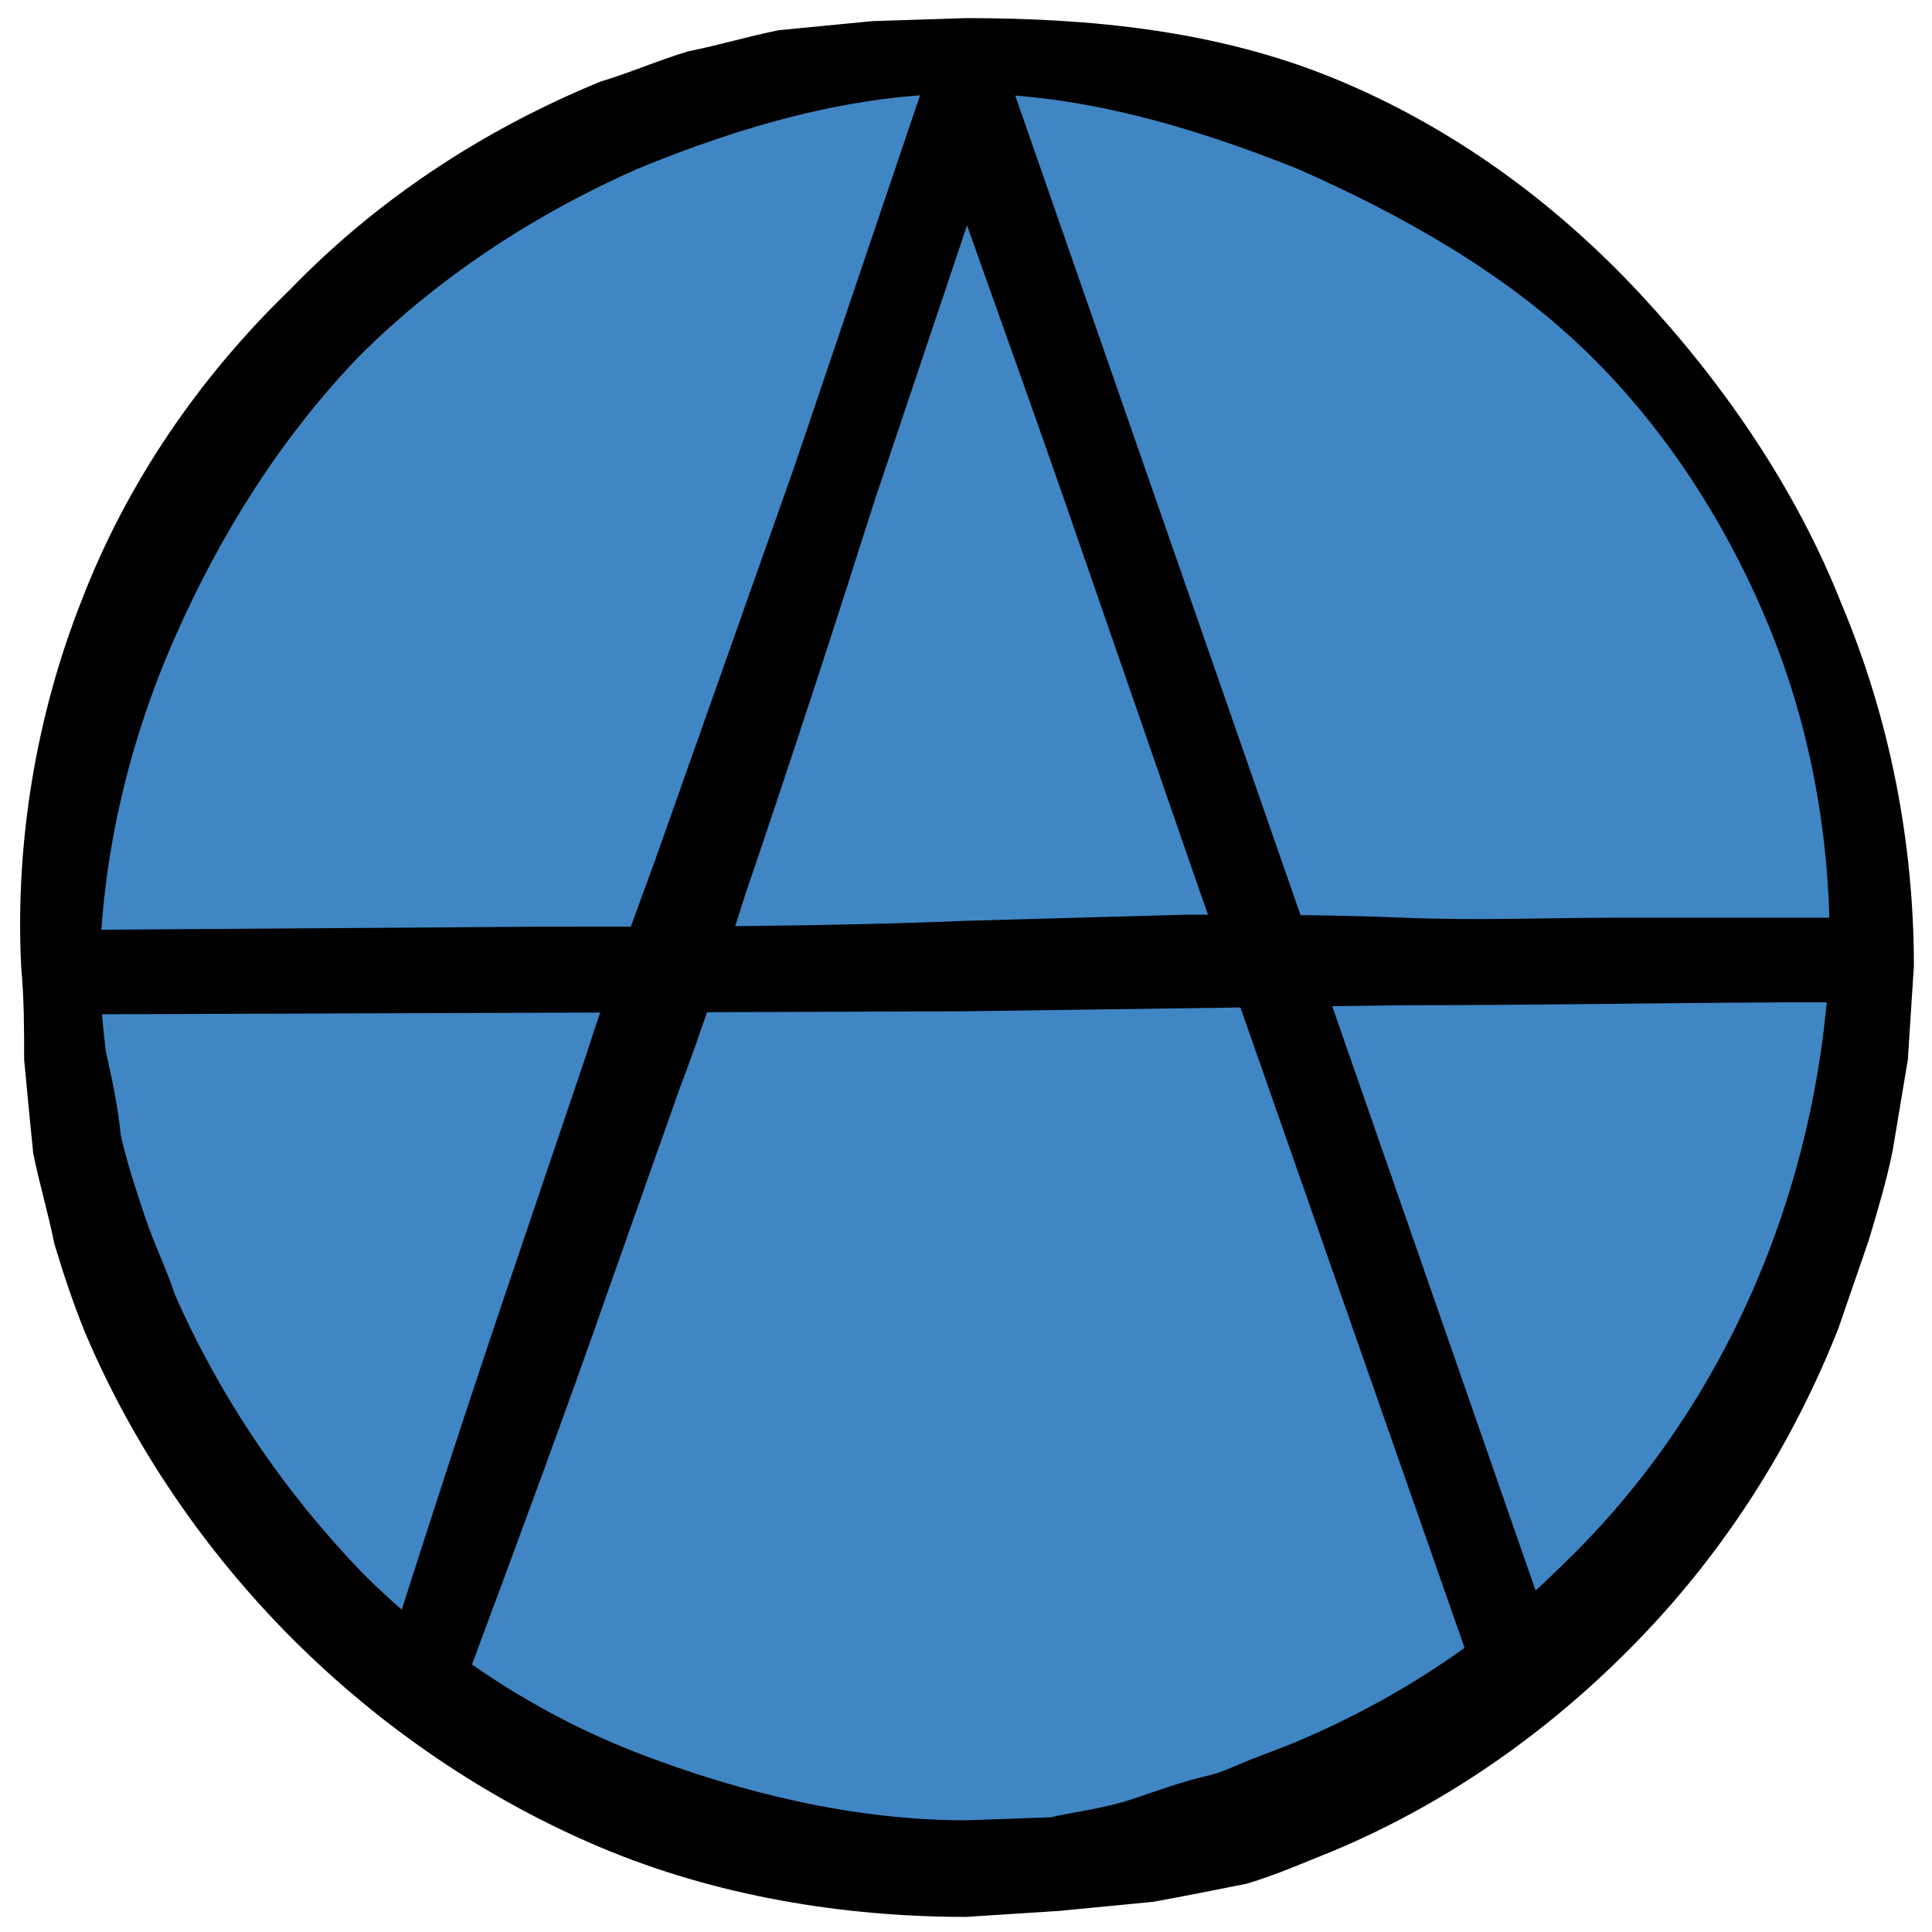
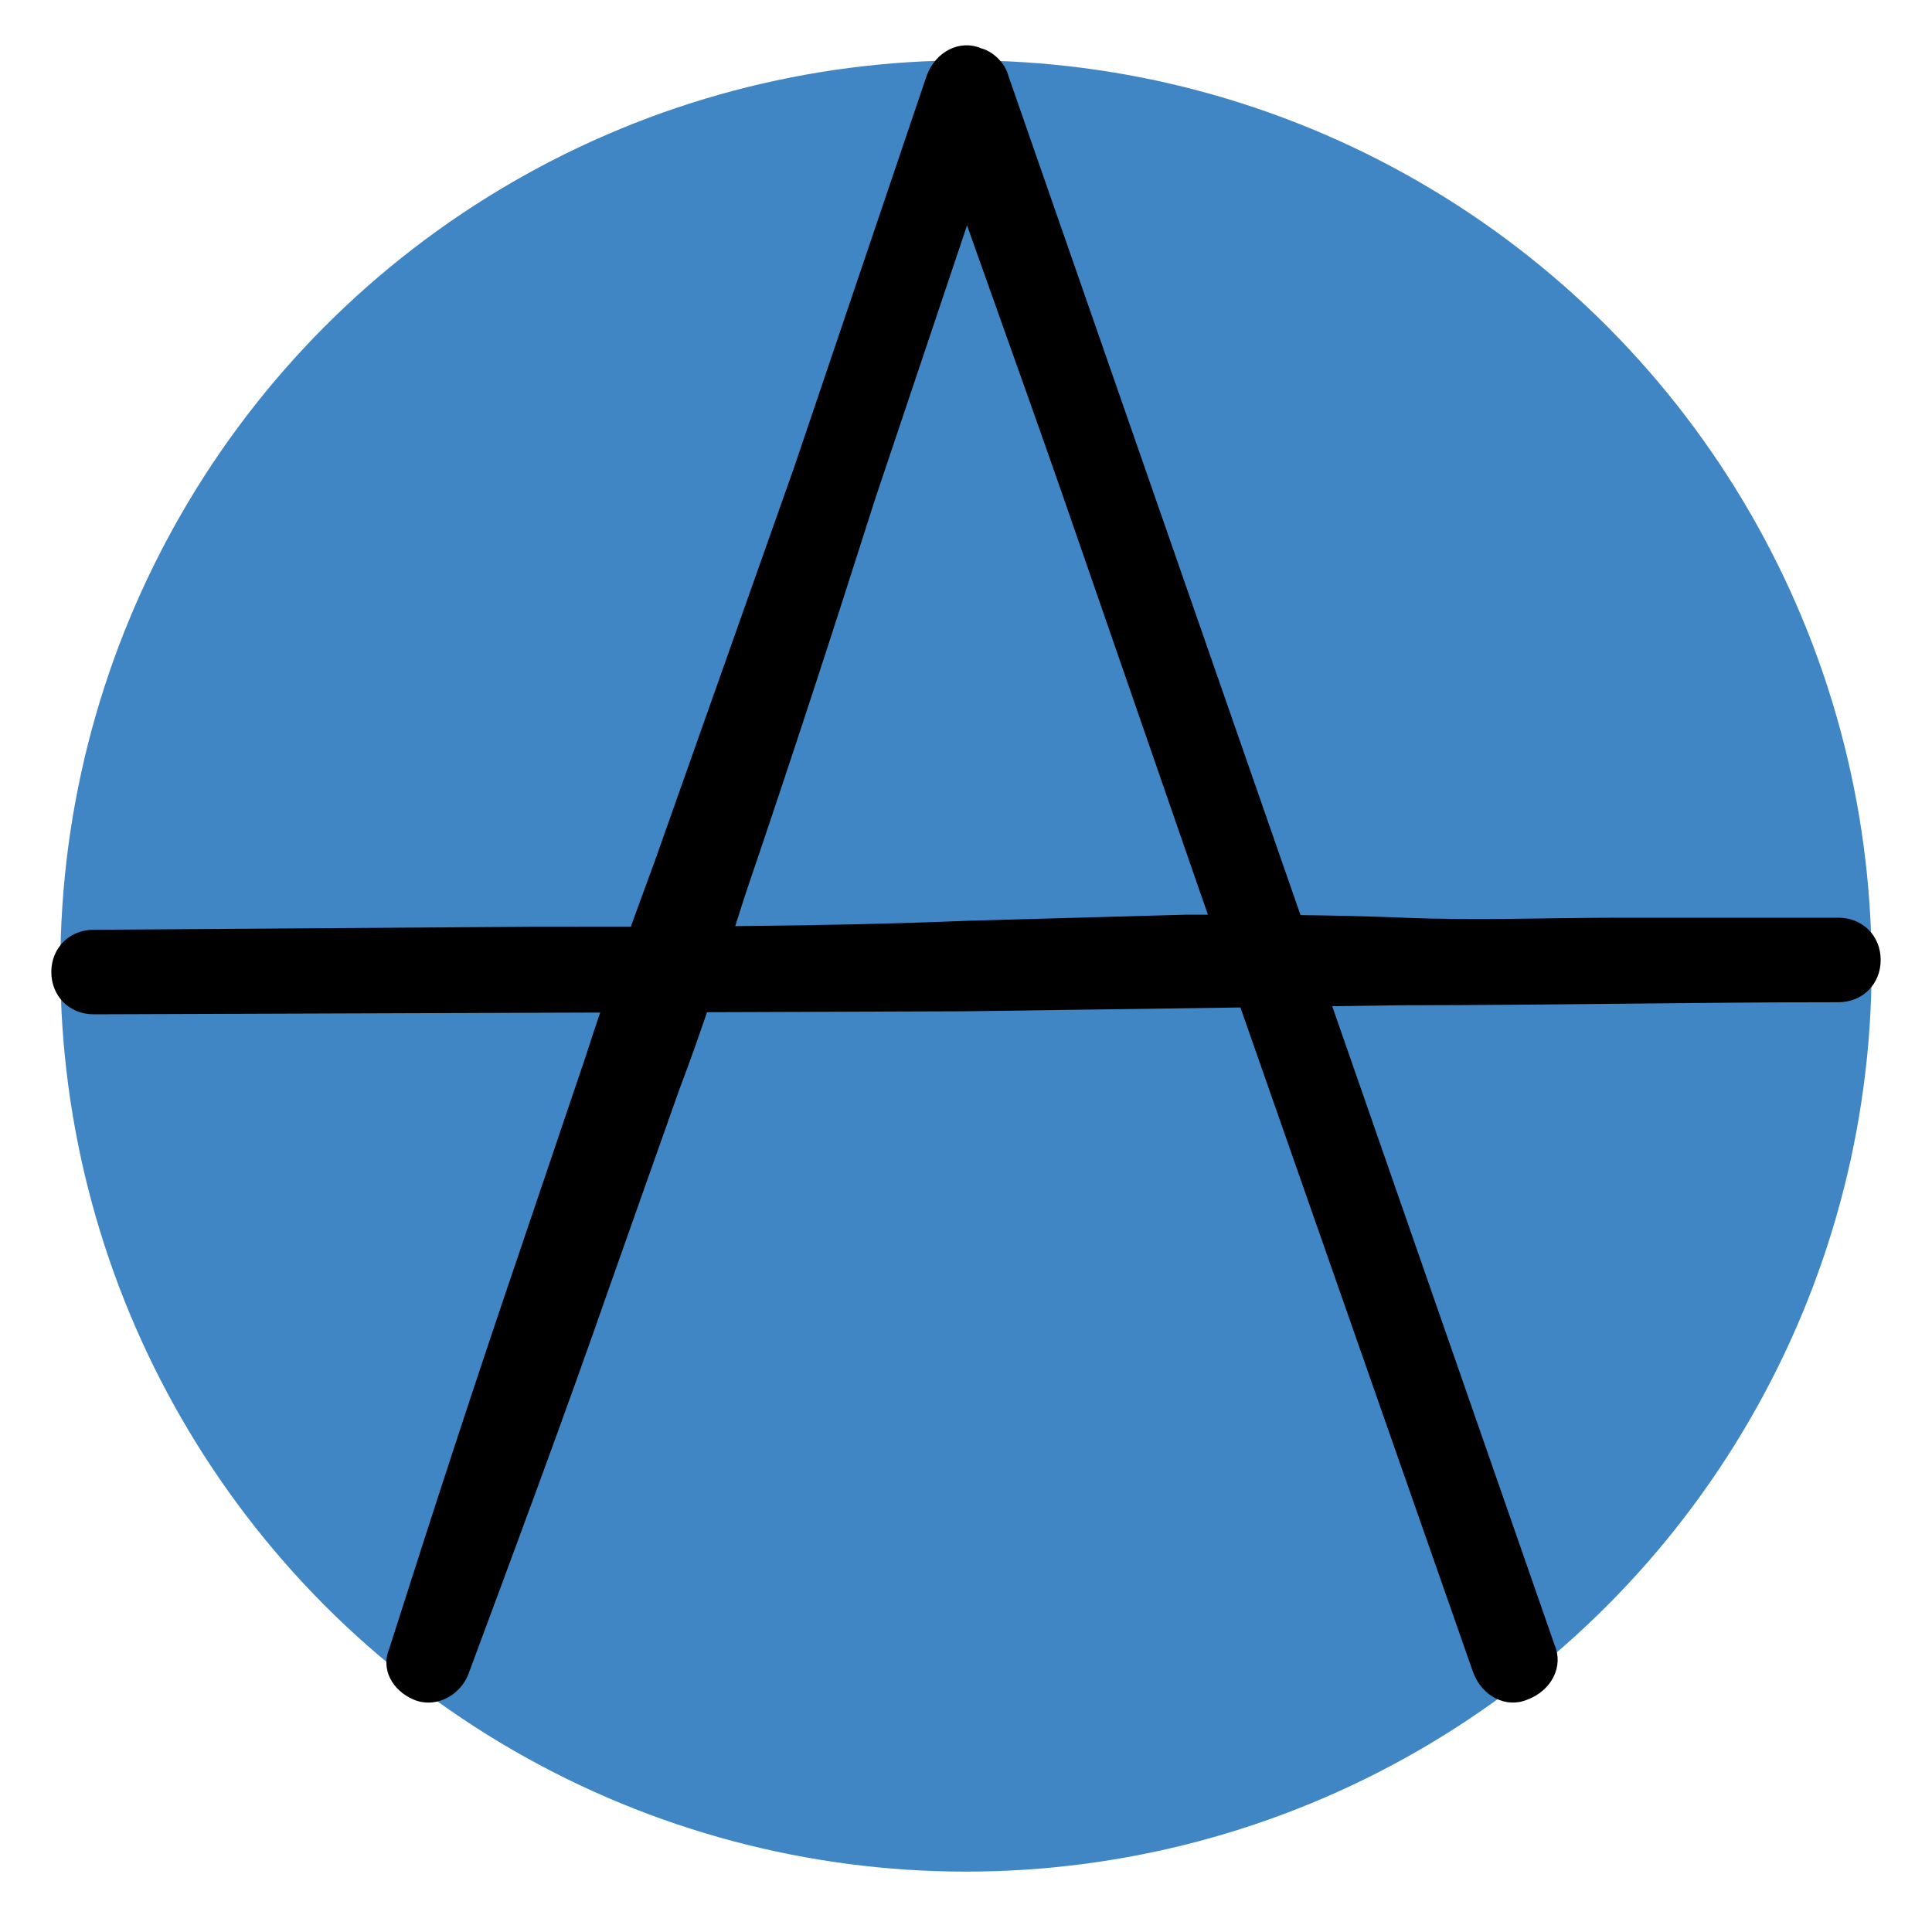
<svg xmlns="http://www.w3.org/2000/svg" id="Camada_1" x="0px" y="0px" viewBox="0 0 64 64" style="enable-background:new 0 0 64 64;" xml:space="preserve">
  <style type="text/css">	.st0{fill:#4086C4;}</style>
  <g>
    <circle class="st0" cx="32" cy="32" r="30" />
-     <path d="M60.6,32c0.1-3.7-0.5-7.5-1.9-11c-1.4-3.5-3.5-6.8-6.2-9.4c-2.7-2.6-6.1-4.5-9.5-6C39.5,4.2,35.8,3.1,32,3.1  c-3.8,0-7.5,1.1-10.9,2.5c-3.4,1.5-6.6,3.6-9.2,6.2c-2.6,2.7-4.6,5.9-6.1,9.3C4.3,24.5,3.4,28.2,3.3,32c0,0.9,0.1,1.9,0.2,2.8  c0.2,0.9,0.4,1.8,0.5,2.8c0.2,0.9,0.5,1.8,0.8,2.7c0.3,0.9,0.7,1.7,1,2.6c1.5,3.4,3.6,6.5,6.2,9.2c2.6,2.6,5.8,4.7,9.2,6  c3.4,1.3,7.1,2.2,10.8,2.2l2.8-0.1c0.9-0.2,1.8-0.3,2.7-0.6c0.9-0.3,1.7-0.6,2.6-0.8c0.4-0.1,0.8-0.3,1.3-0.5l1.3-0.5  c3.4-1.4,6.5-3.4,9.1-6C57.1,46.7,60.2,39.5,60.6,32z M63.4,32l-0.2,3.1l-0.5,3c-0.2,1-0.5,2-0.8,3l-1,2.9  c-1.5,3.8-3.7,7.3-6.6,10.3c-2.9,3-6.3,5.4-10.1,7c-1,0.4-1.9,0.8-2.9,1.1c-1,0.2-2,0.4-3.1,0.6c-1,0.1-2.1,0.2-3.1,0.3L32,63.5  c-4.1,0-8.3-0.7-12.1-2.3c-3.8-1.6-7.3-4-10.2-6.9c-2.9-2.9-5.3-6.4-6.9-10.2c-0.4-1-0.7-1.9-1-2.9c-0.2-1-0.5-2-0.7-3  c-0.1-1-0.2-2-0.3-3.1c0-1,0-2-0.1-3.1c-0.2-4.1,0.5-8.3,2-12.1C4.2,16,6.6,12.5,9.6,9.6c2.9-3,6.4-5.3,10.3-6.9  c1-0.3,1.9-0.7,2.9-1c1-0.2,2-0.5,3-0.7c1-0.1,2.1-0.2,3.1-0.3L32,0.6c4.1,0,8.3,0.4,12.2,2c3.9,1.6,7.3,4.1,10.1,7.1  c2.8,3,5.2,6.5,6.7,10.3C62.6,23.8,63.4,27.9,63.4,32z" />
  </g>
  <path d="M48.8,55.4l-9.1-26l-4.5-13c-1.5-4.3-3.1-8.7-4.6-13l2.8,0L29,16.5c-1.4,4.4-2.8,8.7-4.3,13.1c-0.7,2.2-1.4,4.4-2.2,6.5 l-2.3,6.5c-1.5,4.3-3.1,8.6-4.7,12.9l0,0c-0.3,0.7-1.1,1.1-1.8,0.8c-0.7-0.3-1.1-1-0.8-1.7c1.4-4.4,2.8-8.7,4.3-13.1l2.2-6.5 c0.7-2.2,1.5-4.3,2.3-6.5l4.6-13l4.4-13c0.3-0.8,1.1-1.2,1.8-0.9c0.4,0.1,0.8,0.5,0.9,0.9l0,0l18.1,52c0.3,0.7-0.1,1.5-0.9,1.8 C49.9,56.6,49.1,56.2,48.8,55.4L48.8,55.4z" />
  <path d="M3.1,30.8l14.5-0.1c4.8,0,9.6,0,14.5-0.2l7.2-0.2c2.4,0,4.8,0,7.2,0.1c2.4,0.1,4.8,0,7.2,0l7.2,0c0.8,0,1.4,0.6,1.4,1.4 c0,0.8-0.6,1.4-1.4,1.4l0,0c-4.8,0-9.6,0.1-14.5,0.1L32,33.5L3.1,33.6c-0.8,0-1.4-0.6-1.4-1.4S2.3,30.8,3.1,30.8L3.1,30.8z" />
</svg>